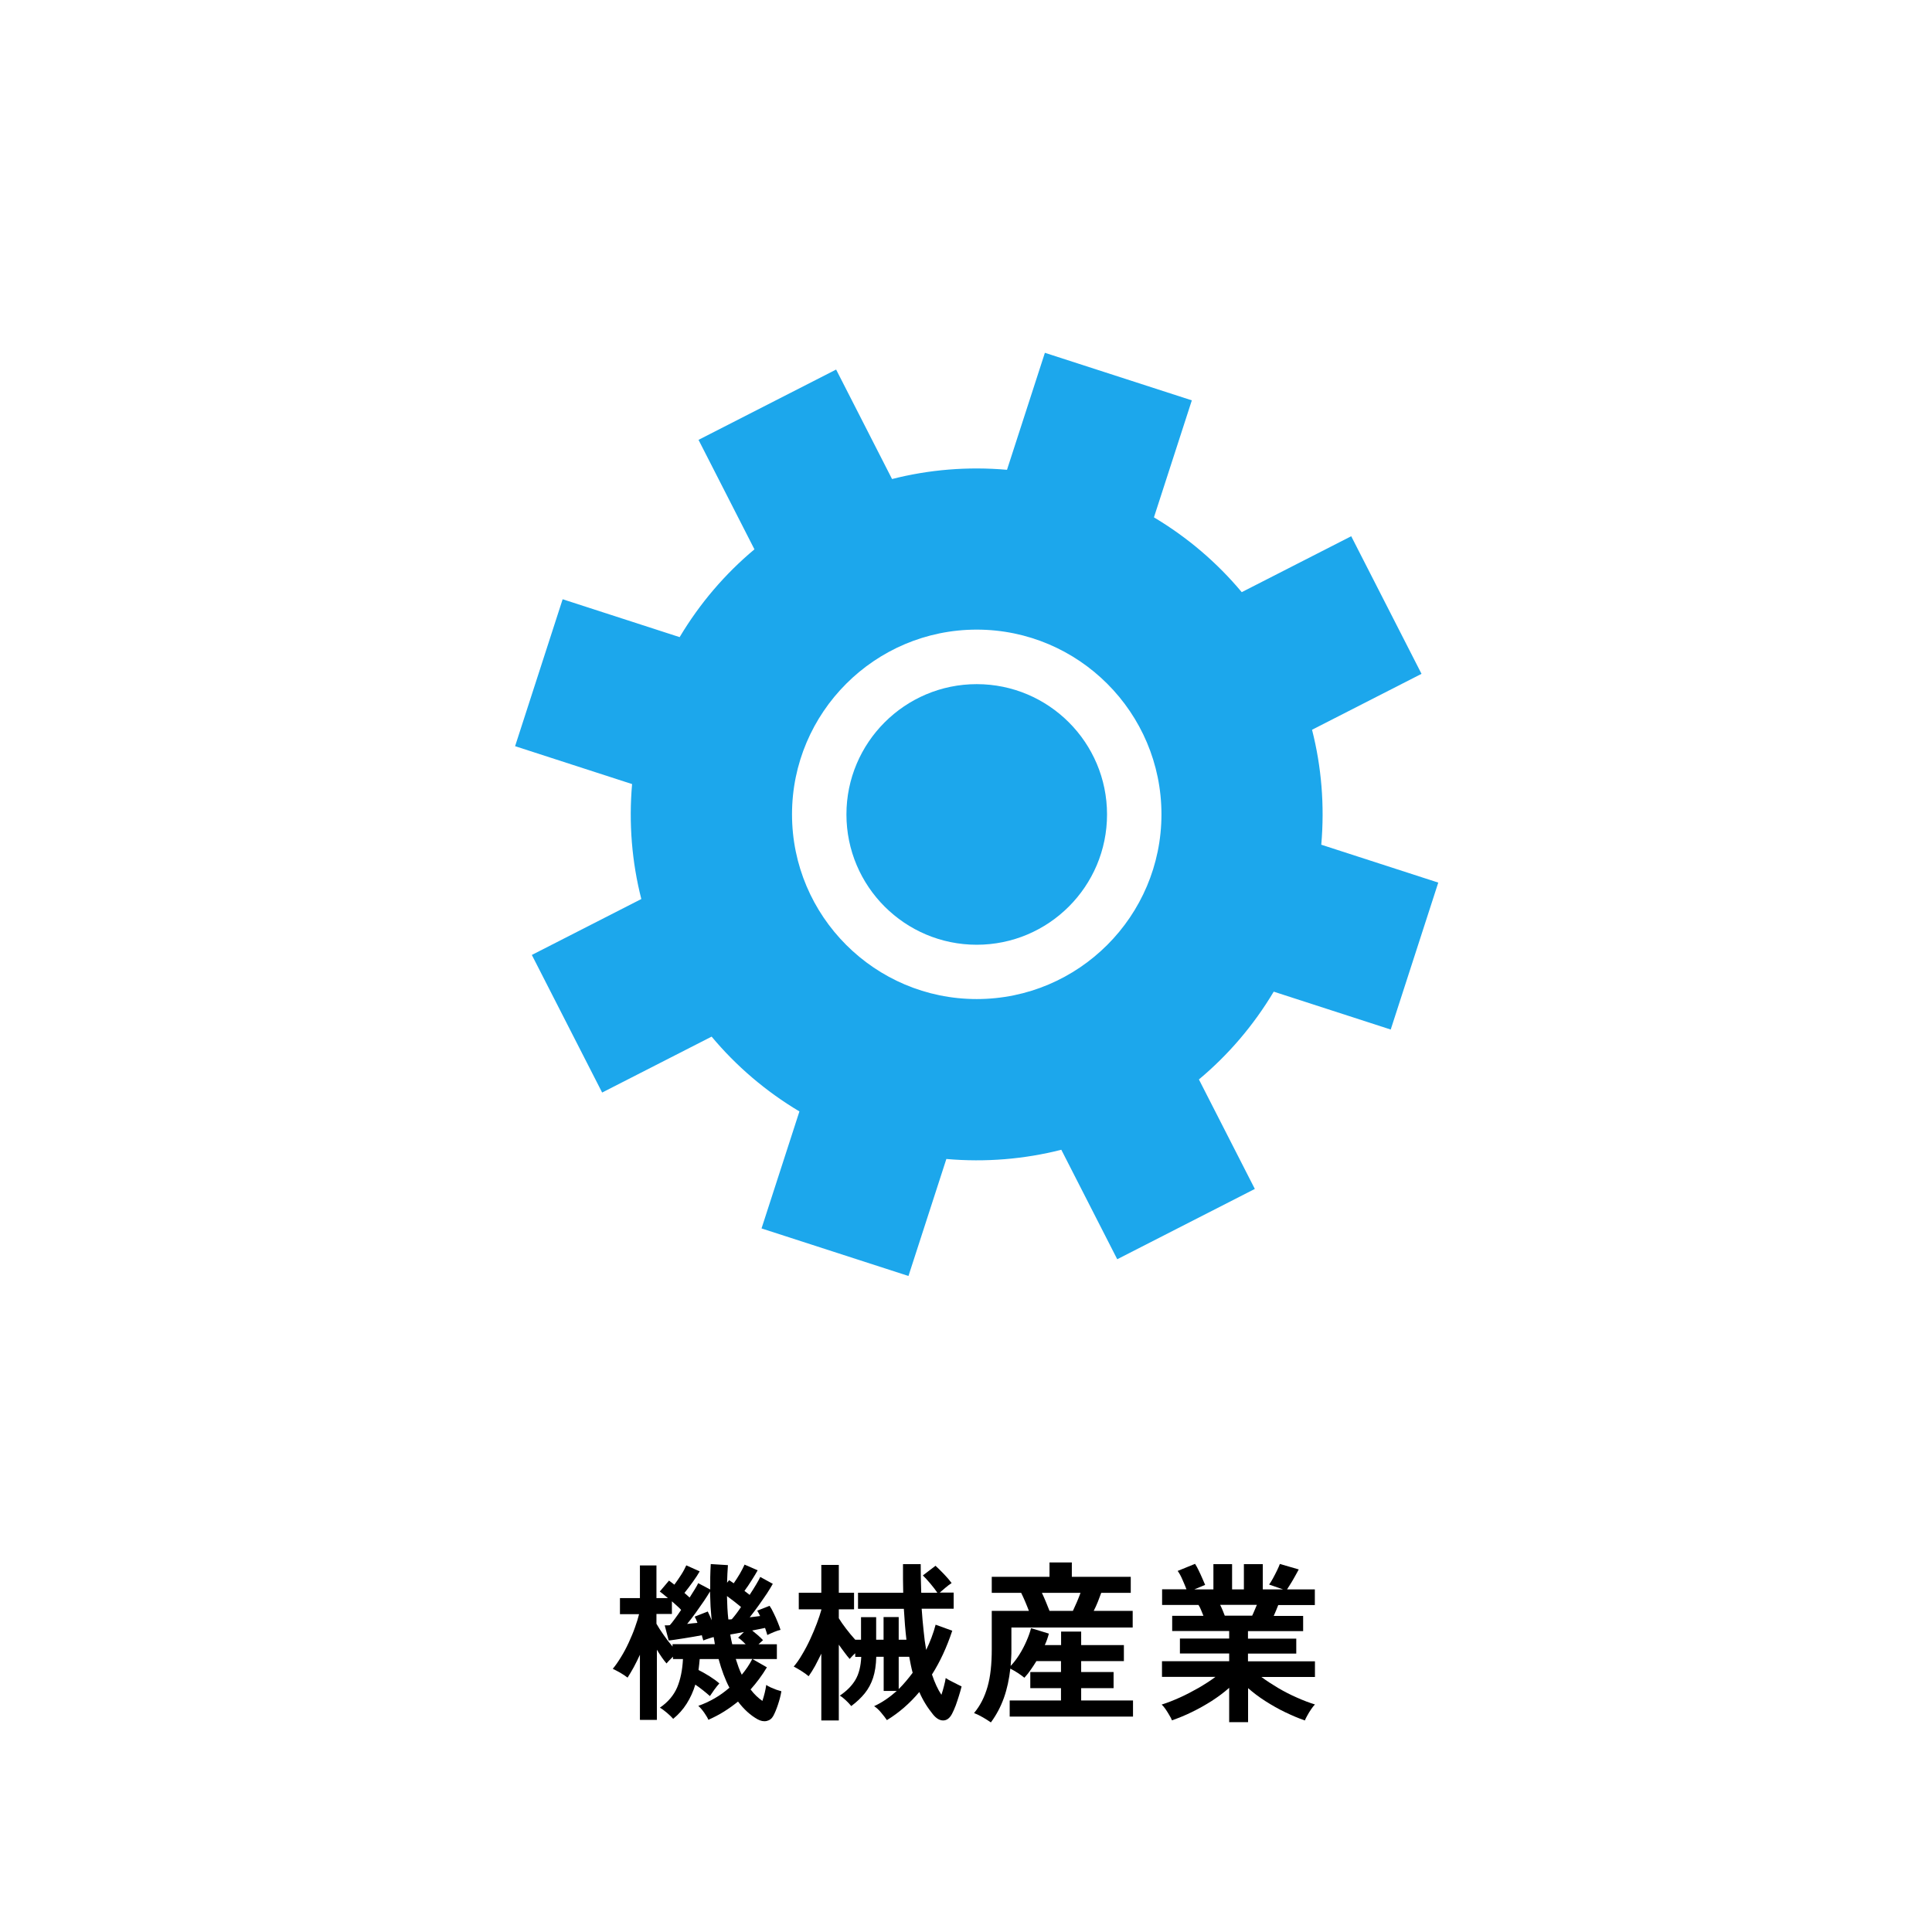
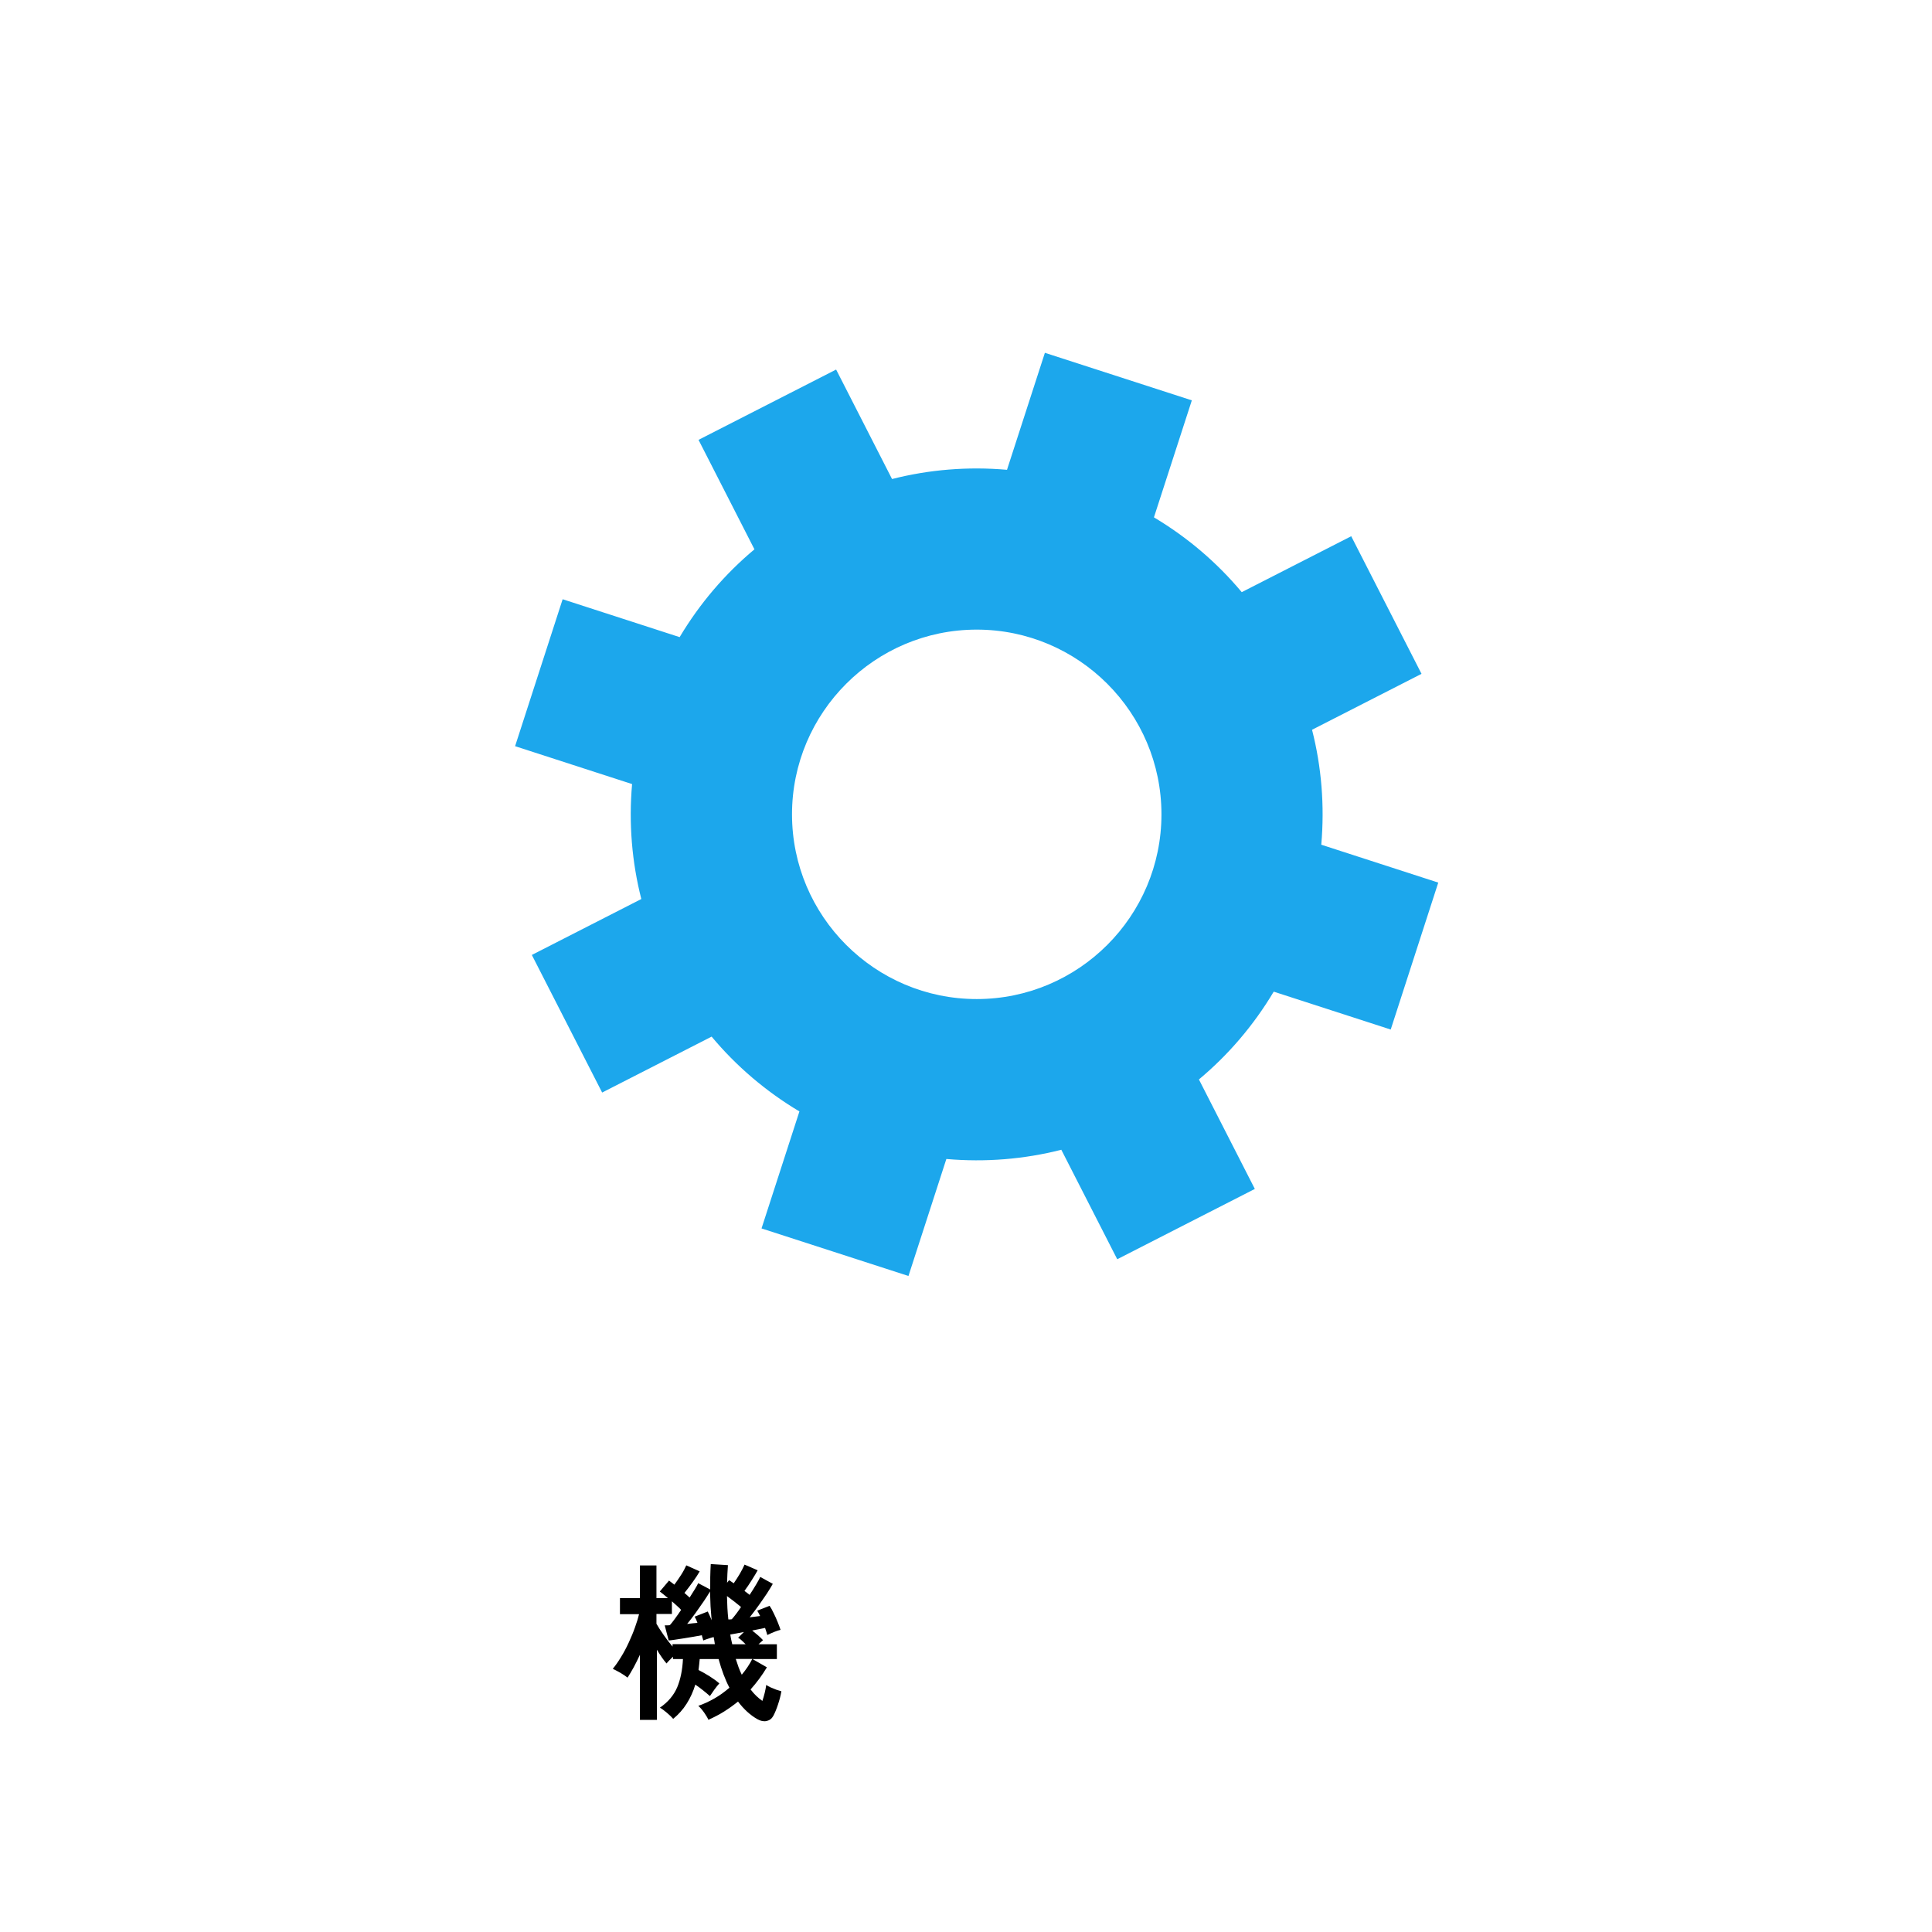
<svg xmlns="http://www.w3.org/2000/svg" id="_レイヤー_2" viewBox="0 0 180 180">
  <defs>
    <style>.cls-1{fill:#fff;}.cls-2{fill:#1ca7ec;}</style>
  </defs>
  <g id="_背景">
    <rect class="cls-1" width="180" height="180" />
    <path class="cls-2" d="M123.1,78.7c.32-3.65.02-7.26-.86-10.71l10.2-5.21-6.55-12.82-10.2,5.21c-2.28-2.73-5.03-5.09-8.18-6.97l3.53-10.9-13.69-4.43-3.53,10.9c-3.65-.32-7.26-.02-10.71.86l-5.21-10.2-12.82,6.55,5.21,10.2c-2.73,2.28-5.09,5.03-6.97,8.18l-10.9-3.53-4.43,13.69,10.9,3.53c-.32,3.65-.02,7.26.86,10.71l-10.2,5.21,6.55,12.82,10.2-5.21c2.28,2.73,5.03,5.09,8.18,6.97l-3.53,10.9,13.69,4.43,3.53-10.9c3.65.32,7.26.02,10.71-.86l5.21,10.2,12.82-6.55-5.21-10.2c2.73-2.28,5.09-5.03,6.97-8.18l10.9,3.53,4.43-13.69-10.9-3.53ZM91,93.08c-9.49,0-17.21-7.72-17.21-17.21s7.72-17.21,17.21-17.21,17.21,7.72,17.21,17.21-7.72,17.21-17.21,17.21Z" />
-     <path class="cls-2" d="M91,63.74c-6.69,0-12.14,5.44-12.14,12.14s5.44,12.14,12.14,12.14,12.14-5.44,12.14-12.14-5.44-12.14-12.14-12.14Z" />
  </g>
  <g id="_レイヤー">
    <path d="M59.62,160.23v-6.06c-.19.42-.39.81-.58,1.17-.2.36-.39.68-.57.96-.19-.15-.42-.3-.69-.46-.27-.15-.5-.27-.69-.36.26-.31.51-.67.77-1.1.26-.42.5-.87.72-1.35.22-.48.42-.95.58-1.41.17-.46.29-.87.38-1.23h-1.78v-1.5h1.86v-3.04h1.54v3.04h1.07c-.15-.13-.29-.25-.42-.35-.13-.11-.25-.19-.34-.26l.86-1.02c.07.05.15.12.24.18s.17.14.26.2c.19-.26.4-.56.62-.9s.38-.65.49-.9l1.25.56c-.15.27-.36.59-.64.98-.28.39-.54.73-.78,1.03.09.08.17.15.25.22.08.08.16.14.23.21.18-.29.34-.55.49-.78.14-.23.25-.42.31-.56l1.12.59c-.01-.75,0-1.54.05-2.37l1.6.1c-.02.28-.04.55-.05.82-.01.27-.02.55-.03.82l.19-.24c.06.04.13.09.21.14.07.05.15.1.22.15.18-.26.37-.55.56-.87.19-.33.34-.62.45-.87l1.22.53c-.13.24-.31.54-.54.9-.23.37-.46.71-.69,1.02.09.06.17.13.25.19.08.06.16.12.23.18.22-.34.43-.66.61-.97.18-.3.31-.54.38-.7l1.17.64c-.12.22-.3.52-.54.89-.25.37-.51.75-.79,1.14-.28.39-.56.76-.82,1.09.17-.02.34-.04.5-.06s.32-.04.47-.06c-.1-.2-.19-.37-.27-.5l1.15-.45c.12.17.25.4.38.68.14.28.27.57.38.85.12.28.2.52.26.71-.16.03-.36.1-.61.2-.25.1-.45.2-.62.28-.02-.08-.05-.18-.09-.3-.04-.11-.08-.23-.12-.36-.15.03-.33.07-.54.11-.21.04-.43.09-.66.13.17.14.35.29.53.44.18.15.34.31.48.46l-.42.38h1.71v1.38h-2.27l1.34.77c-.22.37-.46.73-.72,1.08s-.52.67-.8.98c.33.44.7.79,1.1,1.07.08-.25.16-.5.22-.76.06-.26.11-.5.14-.73.1.07.23.15.41.23.18.08.36.15.54.22.19.06.34.11.46.14-.07.42-.18.83-.32,1.25-.14.42-.28.76-.43,1.04-.14.26-.35.42-.62.48-.28.06-.56,0-.85-.16-.66-.37-1.27-.92-1.82-1.65-.41.33-.84.64-1.3.93-.46.29-.95.54-1.46.77-.07-.17-.2-.39-.38-.65-.18-.26-.37-.48-.56-.65.52-.18,1.03-.42,1.52-.7s.95-.62,1.38-.99c-.4-.76-.73-1.65-1.01-2.67h-1.76c-.01.17-.03.34-.05.51-.02.17-.04.34-.06.51.34.17.69.37,1.04.59.35.22.65.44.9.66-.14.15-.3.35-.48.6-.18.25-.31.45-.4.58-.18-.16-.39-.34-.63-.53-.24-.19-.48-.37-.73-.54-.19.64-.46,1.23-.8,1.77-.34.54-.76,1.01-1.26,1.42-.14-.16-.33-.35-.58-.56-.25-.21-.46-.37-.66-.48.76-.52,1.29-1.15,1.61-1.89.31-.74.49-1.62.54-2.64h-.93v-.22c-.12.11-.23.22-.34.34-.11.12-.2.21-.26.29-.26-.29-.55-.71-.9-1.28v6.54h-1.54ZM62.66,153.44v-.26h3.94c-.01-.11-.03-.22-.05-.33s-.04-.22-.06-.33c-.16.04-.33.09-.5.15-.18.06-.33.11-.47.17-.01-.06-.03-.14-.06-.22-.03-.08-.05-.18-.07-.27-.21.04-.47.09-.77.14-.3.05-.6.1-.91.15-.31.05-.59.09-.85.13-.26.04-.44.06-.56.07l-.37-1.41h.22c.08,0,.17,0,.26-.02.12-.13.27-.32.46-.58.19-.26.39-.54.59-.84-.11-.12-.24-.25-.39-.38-.15-.14-.31-.28-.47-.42v1.18h-1.44v.91c.16.29.38.63.66,1.03.28.4.56.77.85,1.11ZM64.02,151.3c.18-.02.35-.04.51-.06.16-.02.31-.03.45-.04-.07-.21-.16-.41-.26-.58l1.22-.48c.05.11.11.23.18.38s.12.29.18.44c-.04-.43-.07-.86-.1-1.31-.02-.45-.04-.91-.05-1.38-.14.25-.33.54-.57.9-.24.35-.5.72-.77,1.1s-.54.72-.79,1.03ZM67.86,150.88c.05,0,.11,0,.16,0,.05,0,.11-.01.16-.02.23-.26.52-.63.86-1.14-.41-.34-.84-.68-1.31-1.02.01.37.02.74.04,1.11s.05.73.09,1.08ZM68.22,153.19h1.25c-.12-.12-.23-.23-.35-.34-.12-.11-.23-.2-.35-.27l.54-.53c-.27.05-.51.1-.74.14-.22.04-.4.07-.53.09.02.16.05.31.08.46.03.15.06.3.1.45ZM70.09,154.56h-1.54c.09.27.17.52.26.77.09.25.19.48.3.7.19-.23.37-.47.54-.72s.31-.5.44-.75Z" />
-     <path d="M76.52,160.29v-6.22c-.19.39-.39.77-.58,1.14-.2.36-.4.68-.6.96-.17-.15-.4-.31-.68-.49-.28-.18-.52-.31-.71-.41.26-.3.52-.67.78-1.12.27-.45.52-.92.75-1.42.23-.5.44-.99.62-1.47.18-.48.32-.9.42-1.26v-.06h-2.1v-1.55h2.1v-2.59h1.63v2.59h1.42v1.55h-1.42v.83c.16.27.38.58.66.95.28.37.57.72.87,1.05h.54v-2.1h1.41v2.1h.69v-2.11h1.41v2.11h.72c-.1-.85-.18-1.81-.24-2.88h-4.27v-1.5h4.21c-.01-.41-.02-.83-.02-1.28,0-.45,0-.91,0-1.38h1.65c0,.94.02,1.82.05,2.66h1.5c-.18-.27-.4-.55-.66-.86-.26-.31-.49-.56-.69-.75l1.18-.9c.23.21.5.48.8.79.3.31.53.59.7.82-.17.11-.36.25-.57.43-.21.18-.39.34-.54.46h1.3v1.5h-2.98c.05.73.11,1.41.18,2.05.06.64.14,1.24.24,1.79.18-.37.35-.76.5-1.16.15-.4.28-.8.38-1.19l1.55.56c-.51,1.54-1.14,2.9-1.89,4.08.26.77.55,1.4.88,1.89.09-.27.17-.54.24-.82.07-.28.13-.52.16-.74.16.11.39.24.7.39.3.15.56.29.78.39-.06.25-.14.53-.24.85-.1.32-.2.63-.31.93-.11.3-.23.55-.34.77-.22.42-.5.62-.83.62s-.65-.19-.96-.58c-.23-.29-.46-.6-.67-.94-.21-.34-.41-.71-.59-1.13-.89,1.06-1.89,1.93-3.02,2.62-.13-.19-.3-.42-.53-.69-.22-.27-.44-.47-.66-.61.74-.34,1.44-.82,2.11-1.42h-1.22v-3.18h-.69c-.02.77-.12,1.42-.3,1.97-.18.54-.44,1.02-.77,1.43-.33.41-.75.81-1.26,1.19-.15-.18-.32-.37-.52-.55-.2-.19-.38-.33-.55-.42.64-.43,1.12-.91,1.45-1.46.33-.55.51-1.27.55-2.15h-.56v-.34c-.11.1-.21.19-.3.29-.09.1-.16.18-.22.24-.14-.16-.3-.36-.47-.59-.18-.23-.35-.48-.54-.74v7.06h-1.63ZM83.74,157.36c.23-.23.46-.48.67-.73.21-.25.42-.51.62-.78-.06-.23-.12-.47-.17-.72s-.1-.5-.15-.77h-.98v2.99Z" />
-     <path d="M92.33,160.48c-.23-.16-.49-.32-.76-.48-.27-.16-.55-.29-.82-.4.58-.69.99-1.51,1.26-2.46s.39-2.1.39-3.48v-3.58h3.46c-.11-.28-.22-.57-.35-.87-.13-.3-.25-.57-.37-.81h-2.74v-1.49h5.38v-1.34h2.08v1.34h5.49v1.49h-2.75c-.09.25-.19.52-.31.82s-.25.59-.39.86h3.63v1.55h-11.3v2.03c0,.27,0,.53-.02.79-.01.26-.03.52-.05.76.3-.31.57-.67.82-1.07s.47-.82.66-1.26c.19-.43.33-.83.42-1.19l1.66.51c-.04.17-.1.35-.16.53-.06.18-.14.36-.22.54h1.52v-1.26h1.87v1.26h3.98v1.49h-3.98v1.02h3.02v1.5h-3.02v1.15h4.83v1.5h-11.49v-1.5h4.78v-1.15h-2.86v-1.5h2.86v-1.02h-2.29c-.17.28-.35.55-.53.81-.18.26-.38.51-.59.74-.17-.14-.38-.29-.62-.45-.25-.16-.48-.29-.69-.4-.11.98-.3,1.88-.59,2.7-.29.82-.69,1.59-1.22,2.31ZM97.77,150.08h2.19c.12-.25.24-.52.37-.82.13-.3.24-.59.34-.86h-3.6c.13.27.25.55.38.86.12.3.23.58.33.82Z" />
-     <path d="M114.52,160.43v-3.18c-.48.43-1.02.83-1.62,1.22-.6.38-1.22.73-1.86,1.04-.63.31-1.25.56-1.85.77-.05-.13-.13-.29-.24-.47-.11-.19-.22-.37-.35-.56-.13-.19-.25-.33-.37-.44.52-.16,1.08-.38,1.68-.65.6-.27,1.19-.58,1.77-.91.58-.34,1.1-.67,1.56-1.02h-4.98v-1.46h6.26v-.72h-4.59v-1.39h4.59v-.7h-5.31v-1.42h2.91c-.08-.18-.15-.36-.22-.54-.07-.18-.15-.33-.24-.47h-3.39v-1.46h2.27c-.11-.28-.23-.58-.38-.91-.14-.33-.29-.6-.44-.8l1.62-.66c.11.16.22.37.34.62s.24.5.34.74c.11.24.19.44.26.6l-1.01.42h1.78v-2.35h1.74v2.35h1.1v-2.35h1.76v2.35h1.89l-1.3-.45c.11-.15.23-.34.36-.58.13-.24.26-.49.38-.74.12-.25.21-.45.26-.6l1.76.51c-.1.18-.21.4-.35.64-.14.25-.27.48-.41.7s-.24.39-.33.52h2.59v1.46h-3.41c-.14.36-.28.7-.42,1.01h2.74v1.42h-5.14v.7h4.5v1.39h-4.5v.72h6.24v1.46h-4.99c.46.34.98.68,1.55,1.02.58.34,1.16.64,1.76.9.6.27,1.16.48,1.68.64-.11.11-.22.25-.35.44-.13.19-.25.38-.35.57-.11.19-.19.35-.24.48-.59-.2-1.19-.46-1.82-.76-.63-.3-1.24-.65-1.84-1.03-.6-.38-1.14-.79-1.63-1.22v3.17h-1.78ZM114.12,150.53h2.54c.07-.15.15-.31.22-.49.07-.18.15-.35.22-.52h-3.42c.08.17.17.35.24.53s.14.34.19.48Z" />
  </g>
</svg>